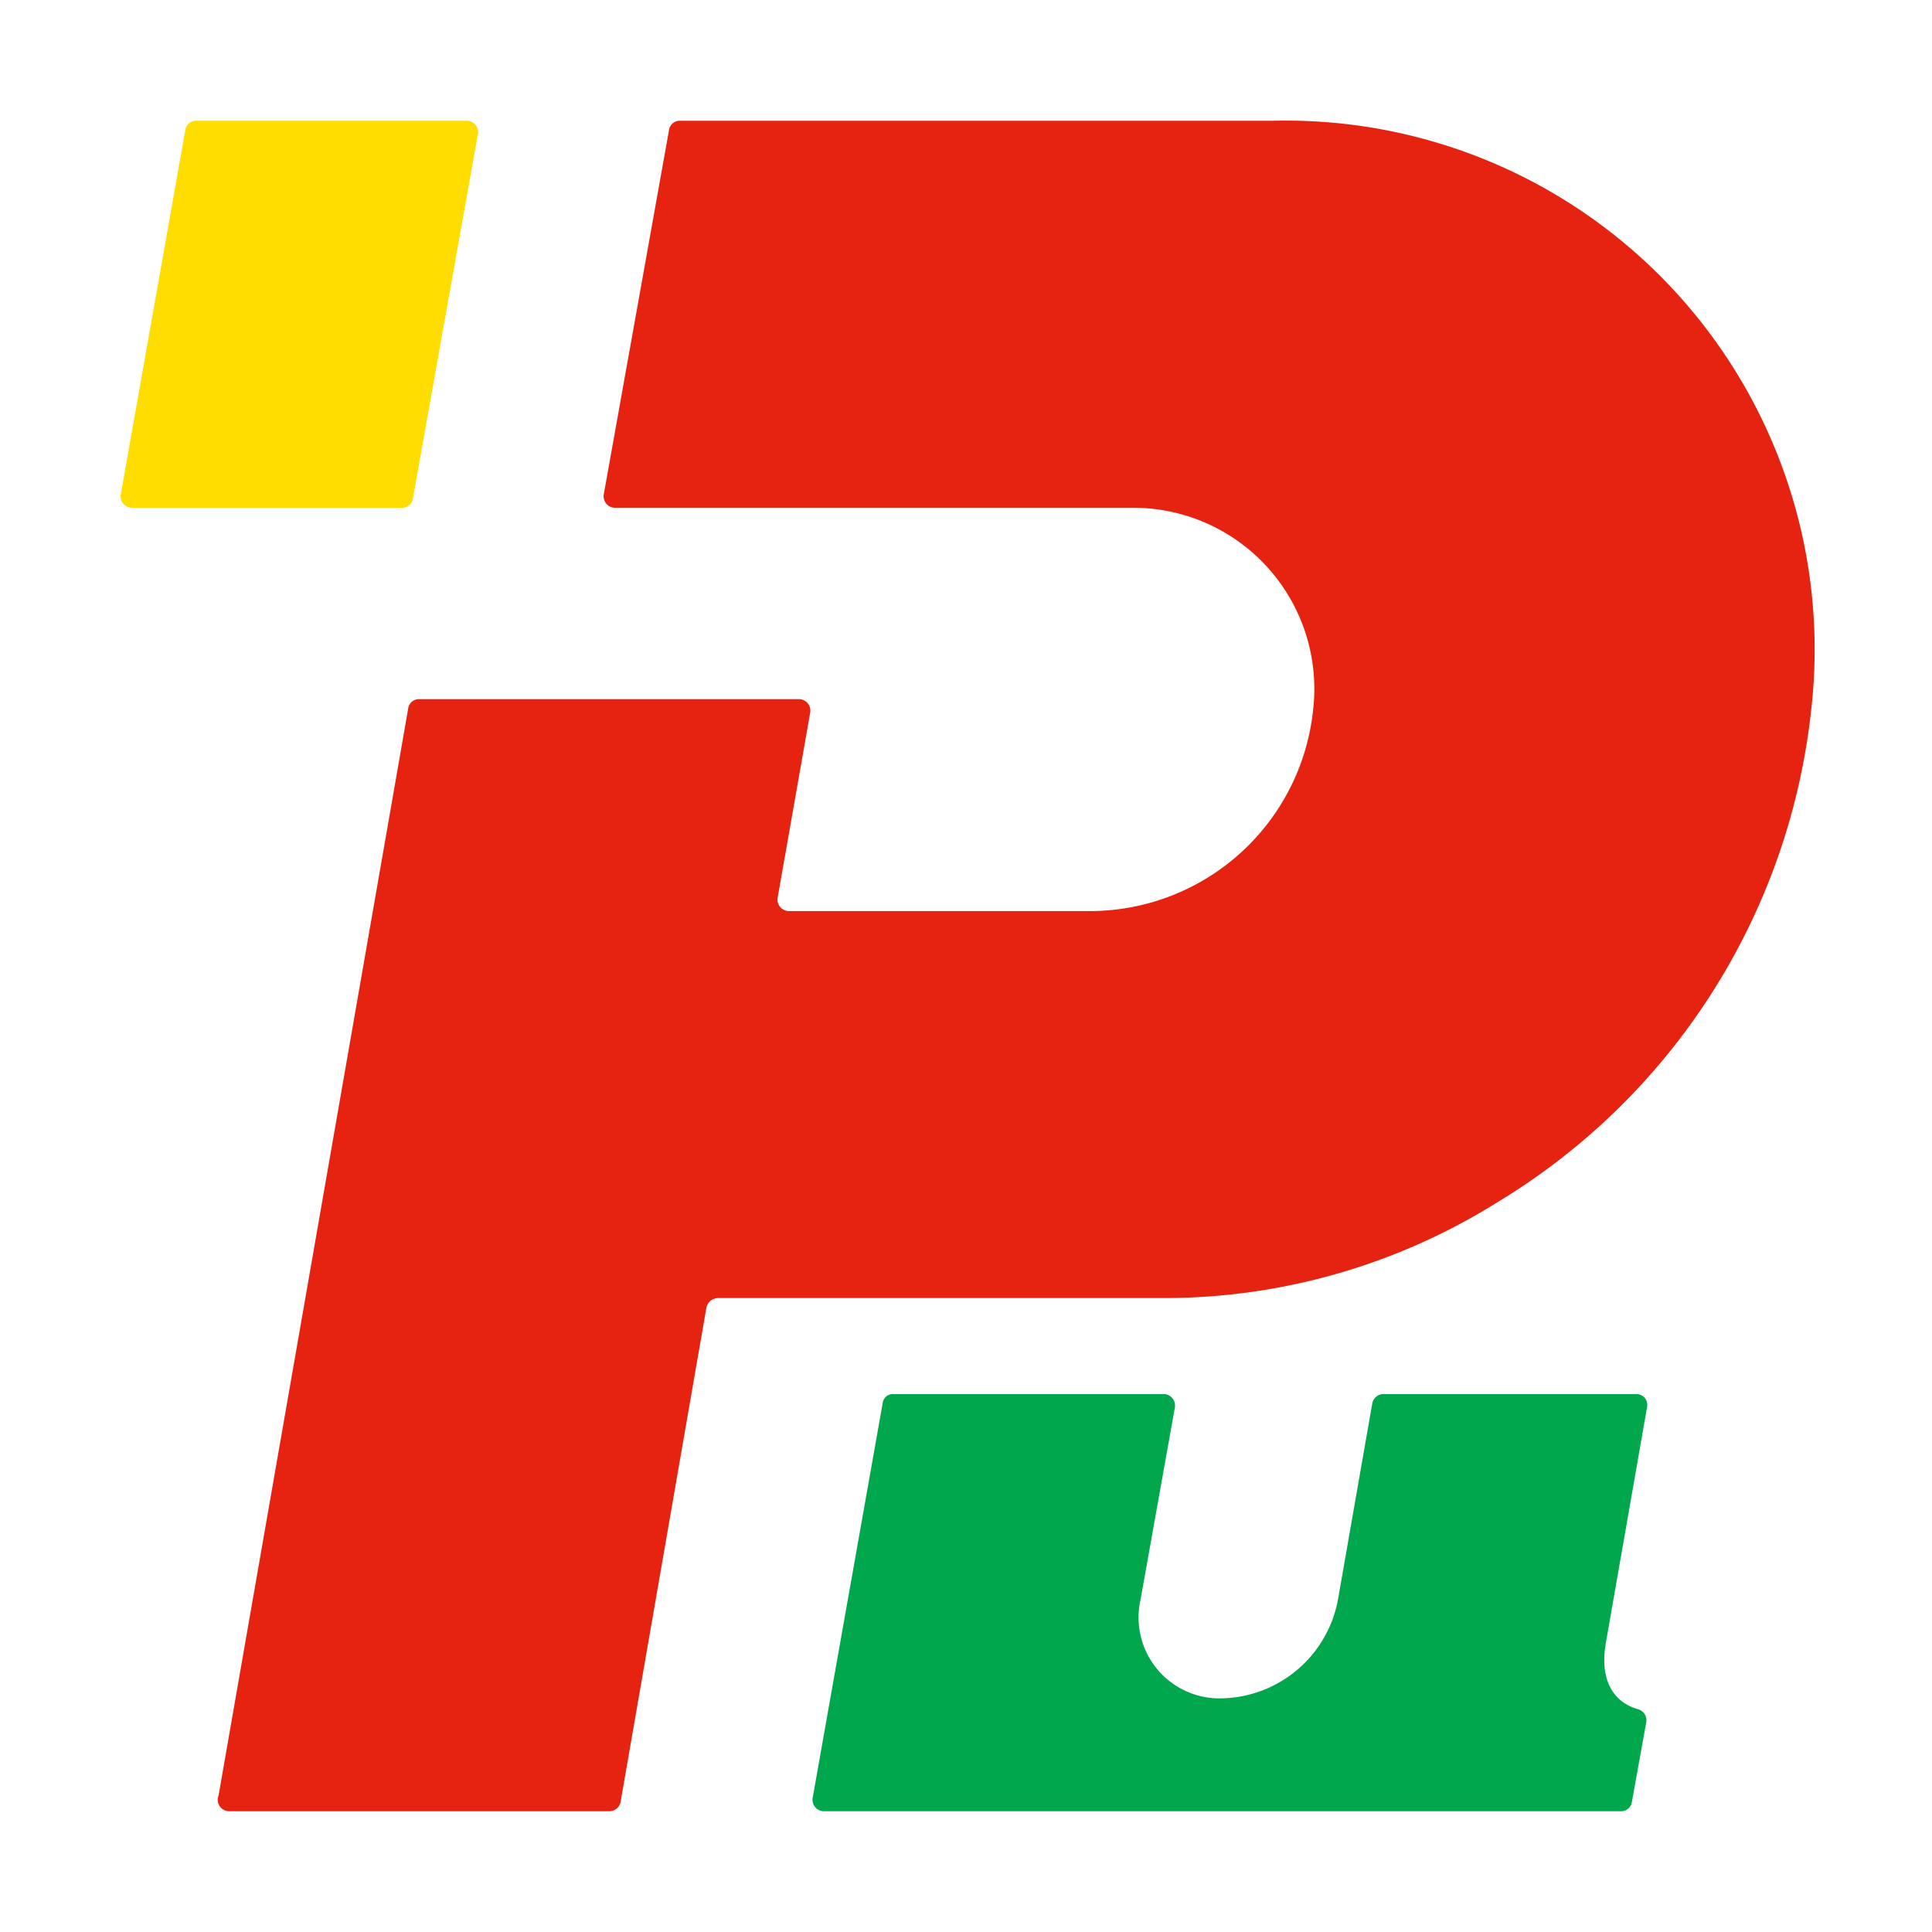
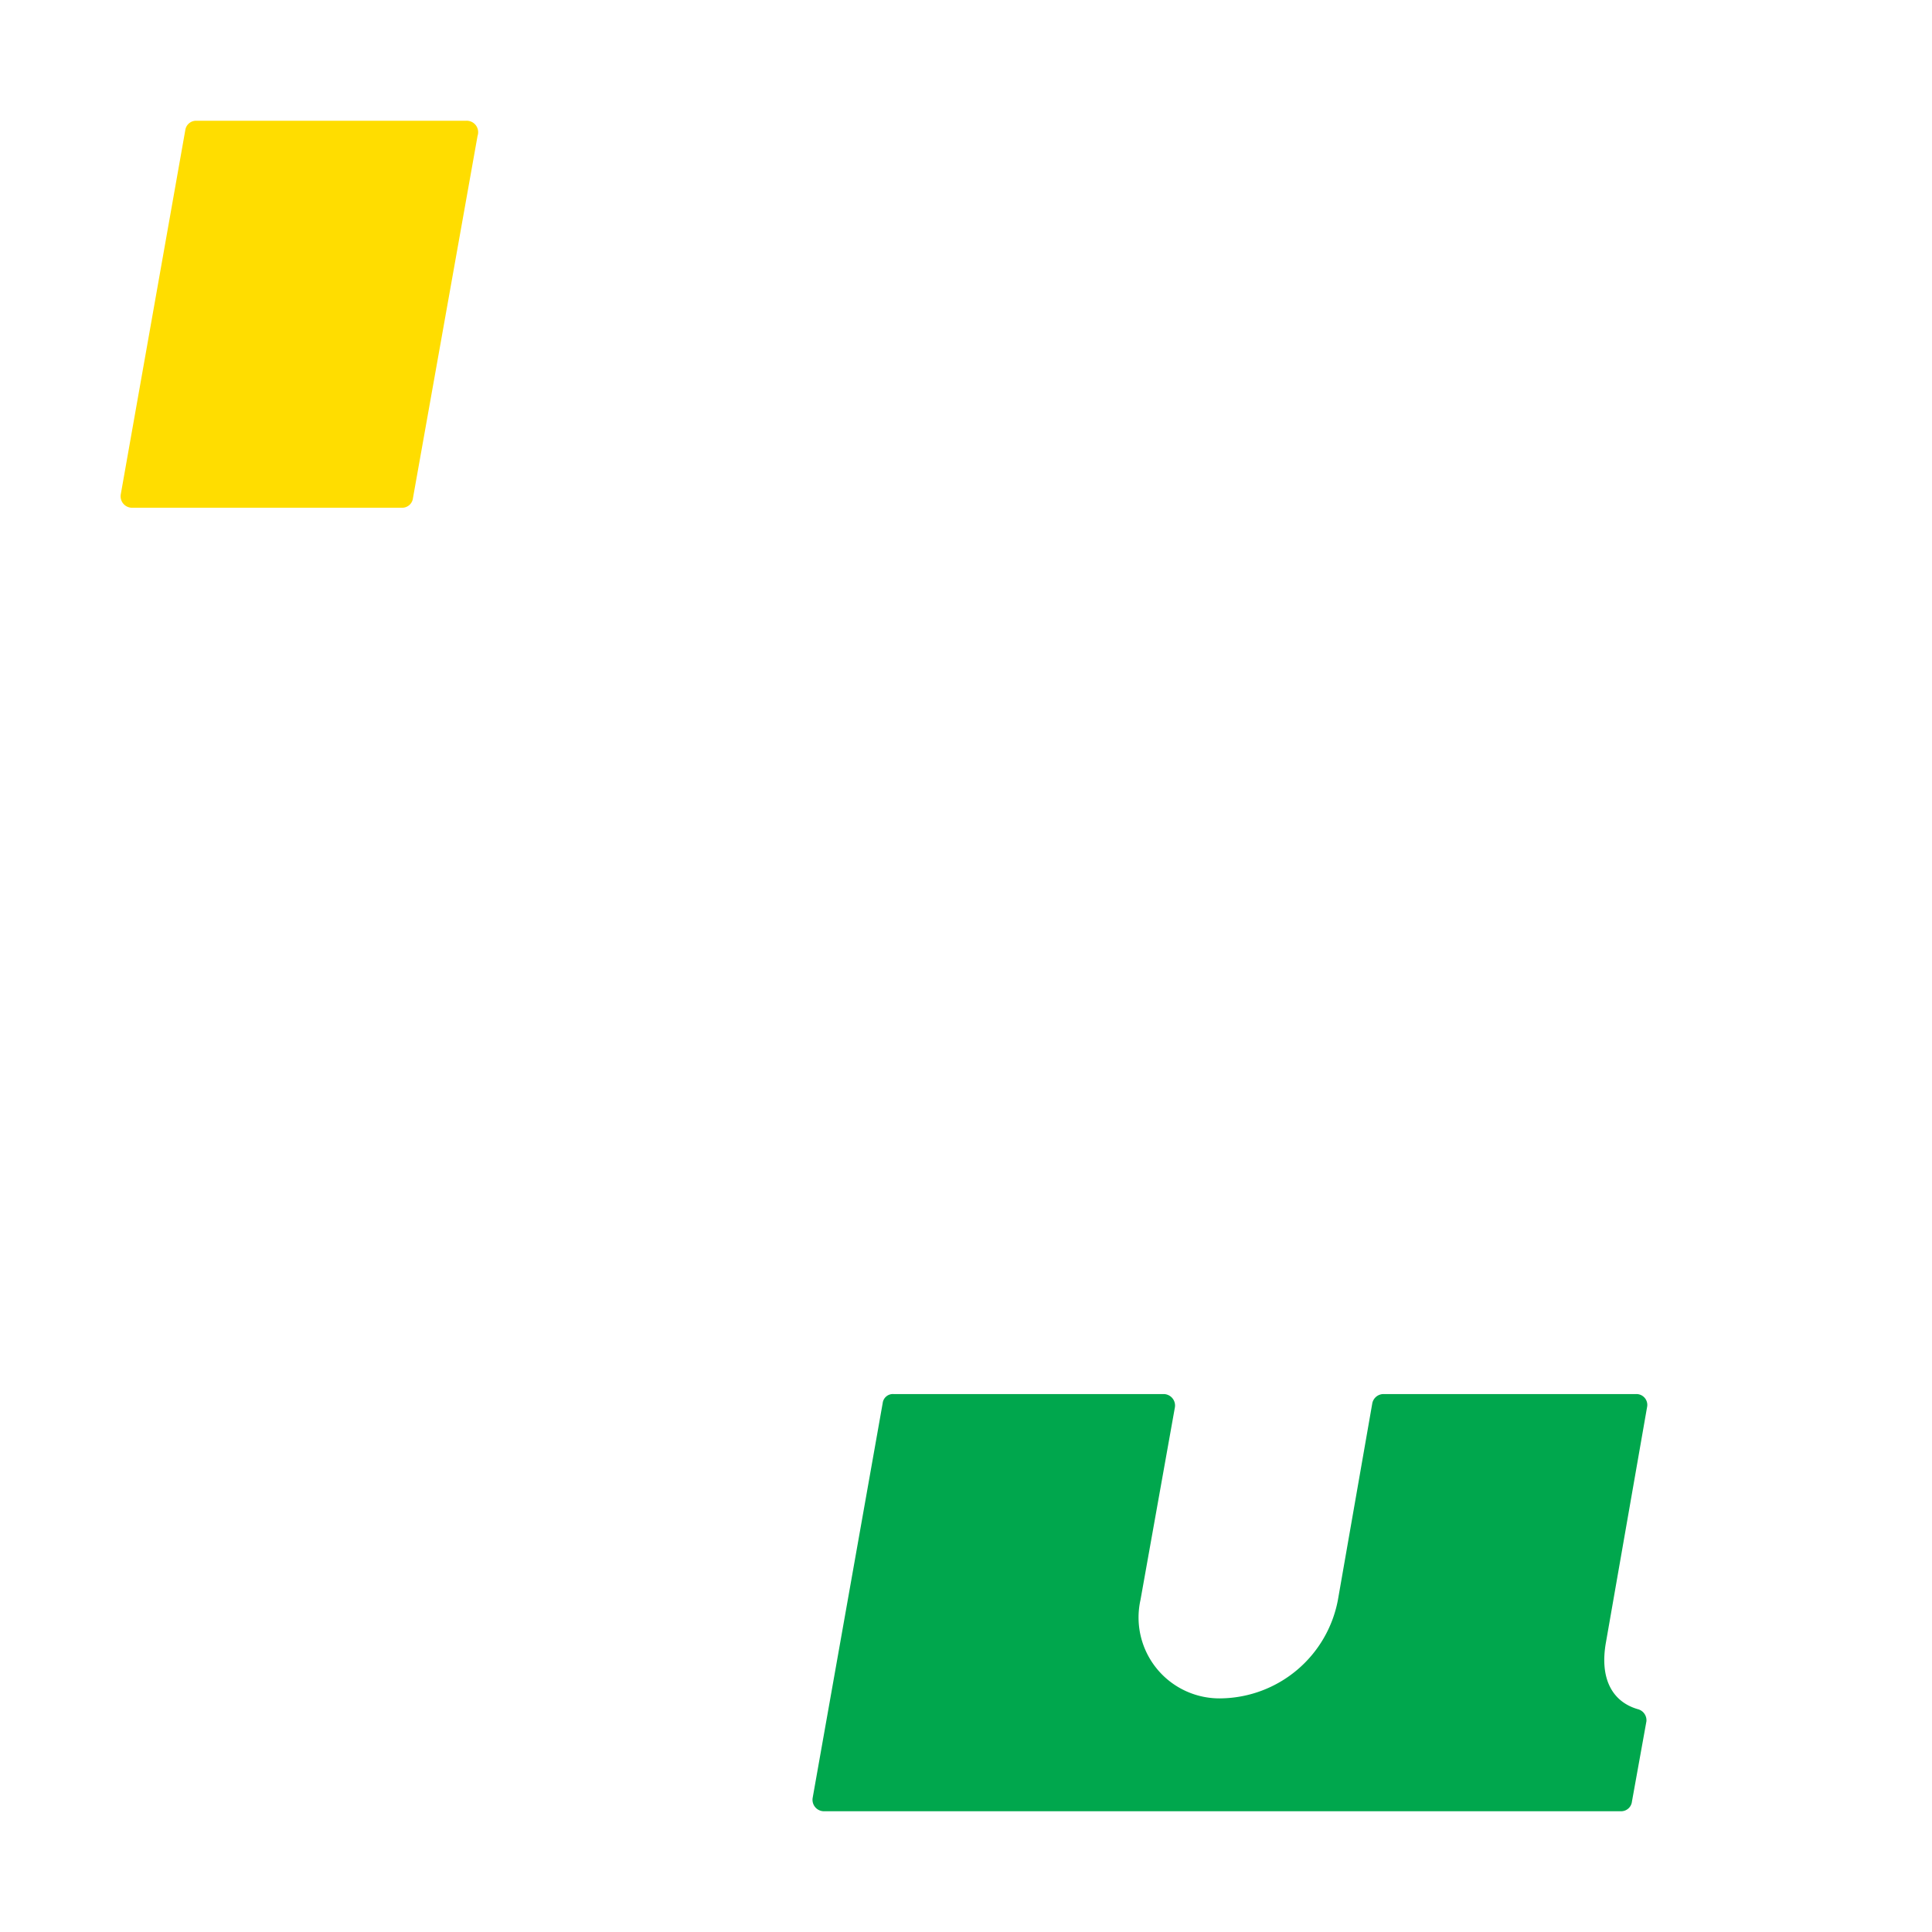
<svg xmlns="http://www.w3.org/2000/svg" id="レイヤー_1" data-name="レイヤー 1" viewBox="0 0 32 32">
  <defs>
    <style>.cls-1{fill:#00a74d;}.cls-2{fill:#fd0;}.cls-3{fill:#e62310;}</style>
  </defs>
  <path class="cls-1" d="M26.6,27.2l.68-3.89a.18.18,0,0,0-.18-.22H22.92a.19.19,0,0,0-.19.15l-.57,3.26a2,2,0,0,1-1.92,1.63,1.34,1.34,0,0,1-1.35-1.63l.57-3.19a.19.19,0,0,0-.19-.22H14.8a.17.17,0,0,0-.18.15l-1.16,6.54a.19.19,0,0,0,.19.22h13.2a.18.18,0,0,0,.18-.16l.24-1.33a.19.19,0,0,0-.14-.2C26.71,28.19,26.49,27.81,26.6,27.2Z" />
  <path class="cls-2" d="M7.72,2H3.25a.18.18,0,0,0-.18.15L2,8.19a.19.19,0,0,0,.19.22H6.66a.18.18,0,0,0,.18-.16l1.07-6A.19.19,0,0,0,7.72,2Z" />
-   <path class="cls-3" d="M21.09,2H11.26a.18.18,0,0,0-.18.16L10,8.19a.19.19,0,0,0,.18.22h8.57a3,3,0,0,1,3,3.34,3.72,3.72,0,0,1-3.64,3.34H13.07a.19.19,0,0,1-.19-.22l.54-3.07a.19.19,0,0,0-.19-.22H6.94a.18.18,0,0,0-.18.16l-3.14,18A.19.19,0,0,0,3.8,30h6.29a.19.19,0,0,0,.19-.16l1.42-8.18a.2.2,0,0,1,.19-.16h7.43a10.41,10.41,0,0,0,5.47-1.58A10.89,10.89,0,0,0,30,11.75,8.76,8.76,0,0,0,21.09,2Z" />
</svg>